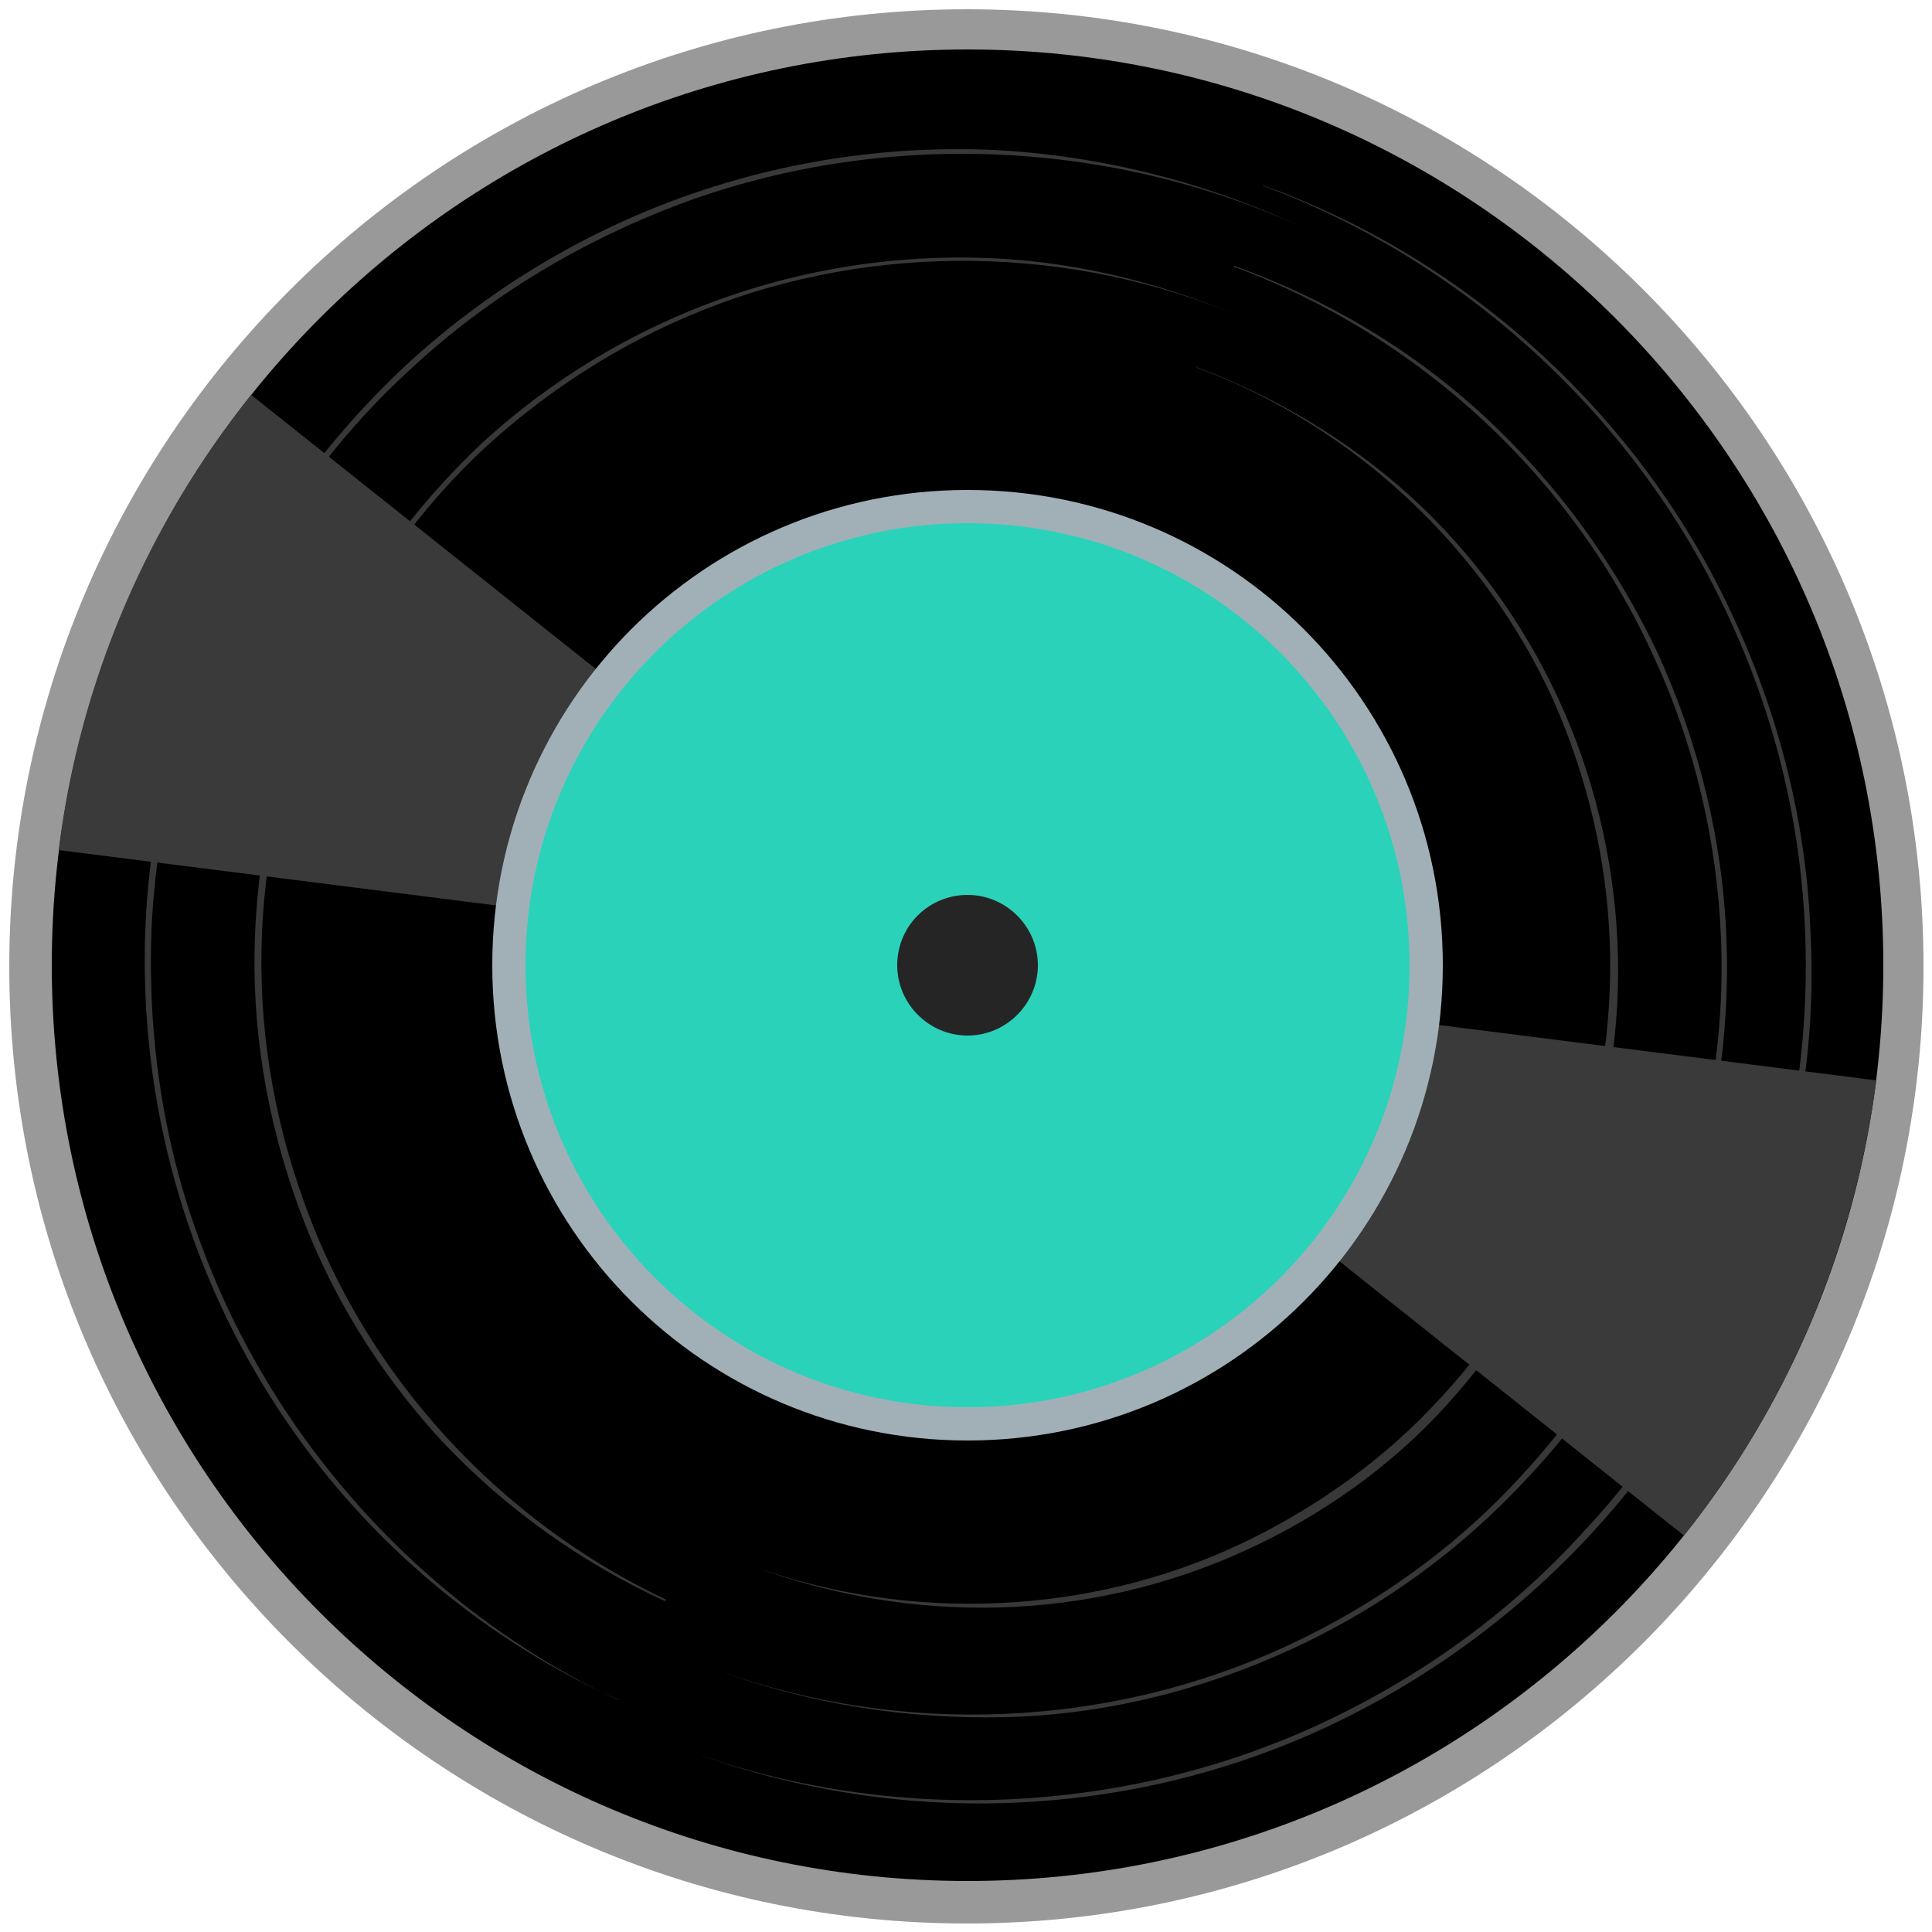
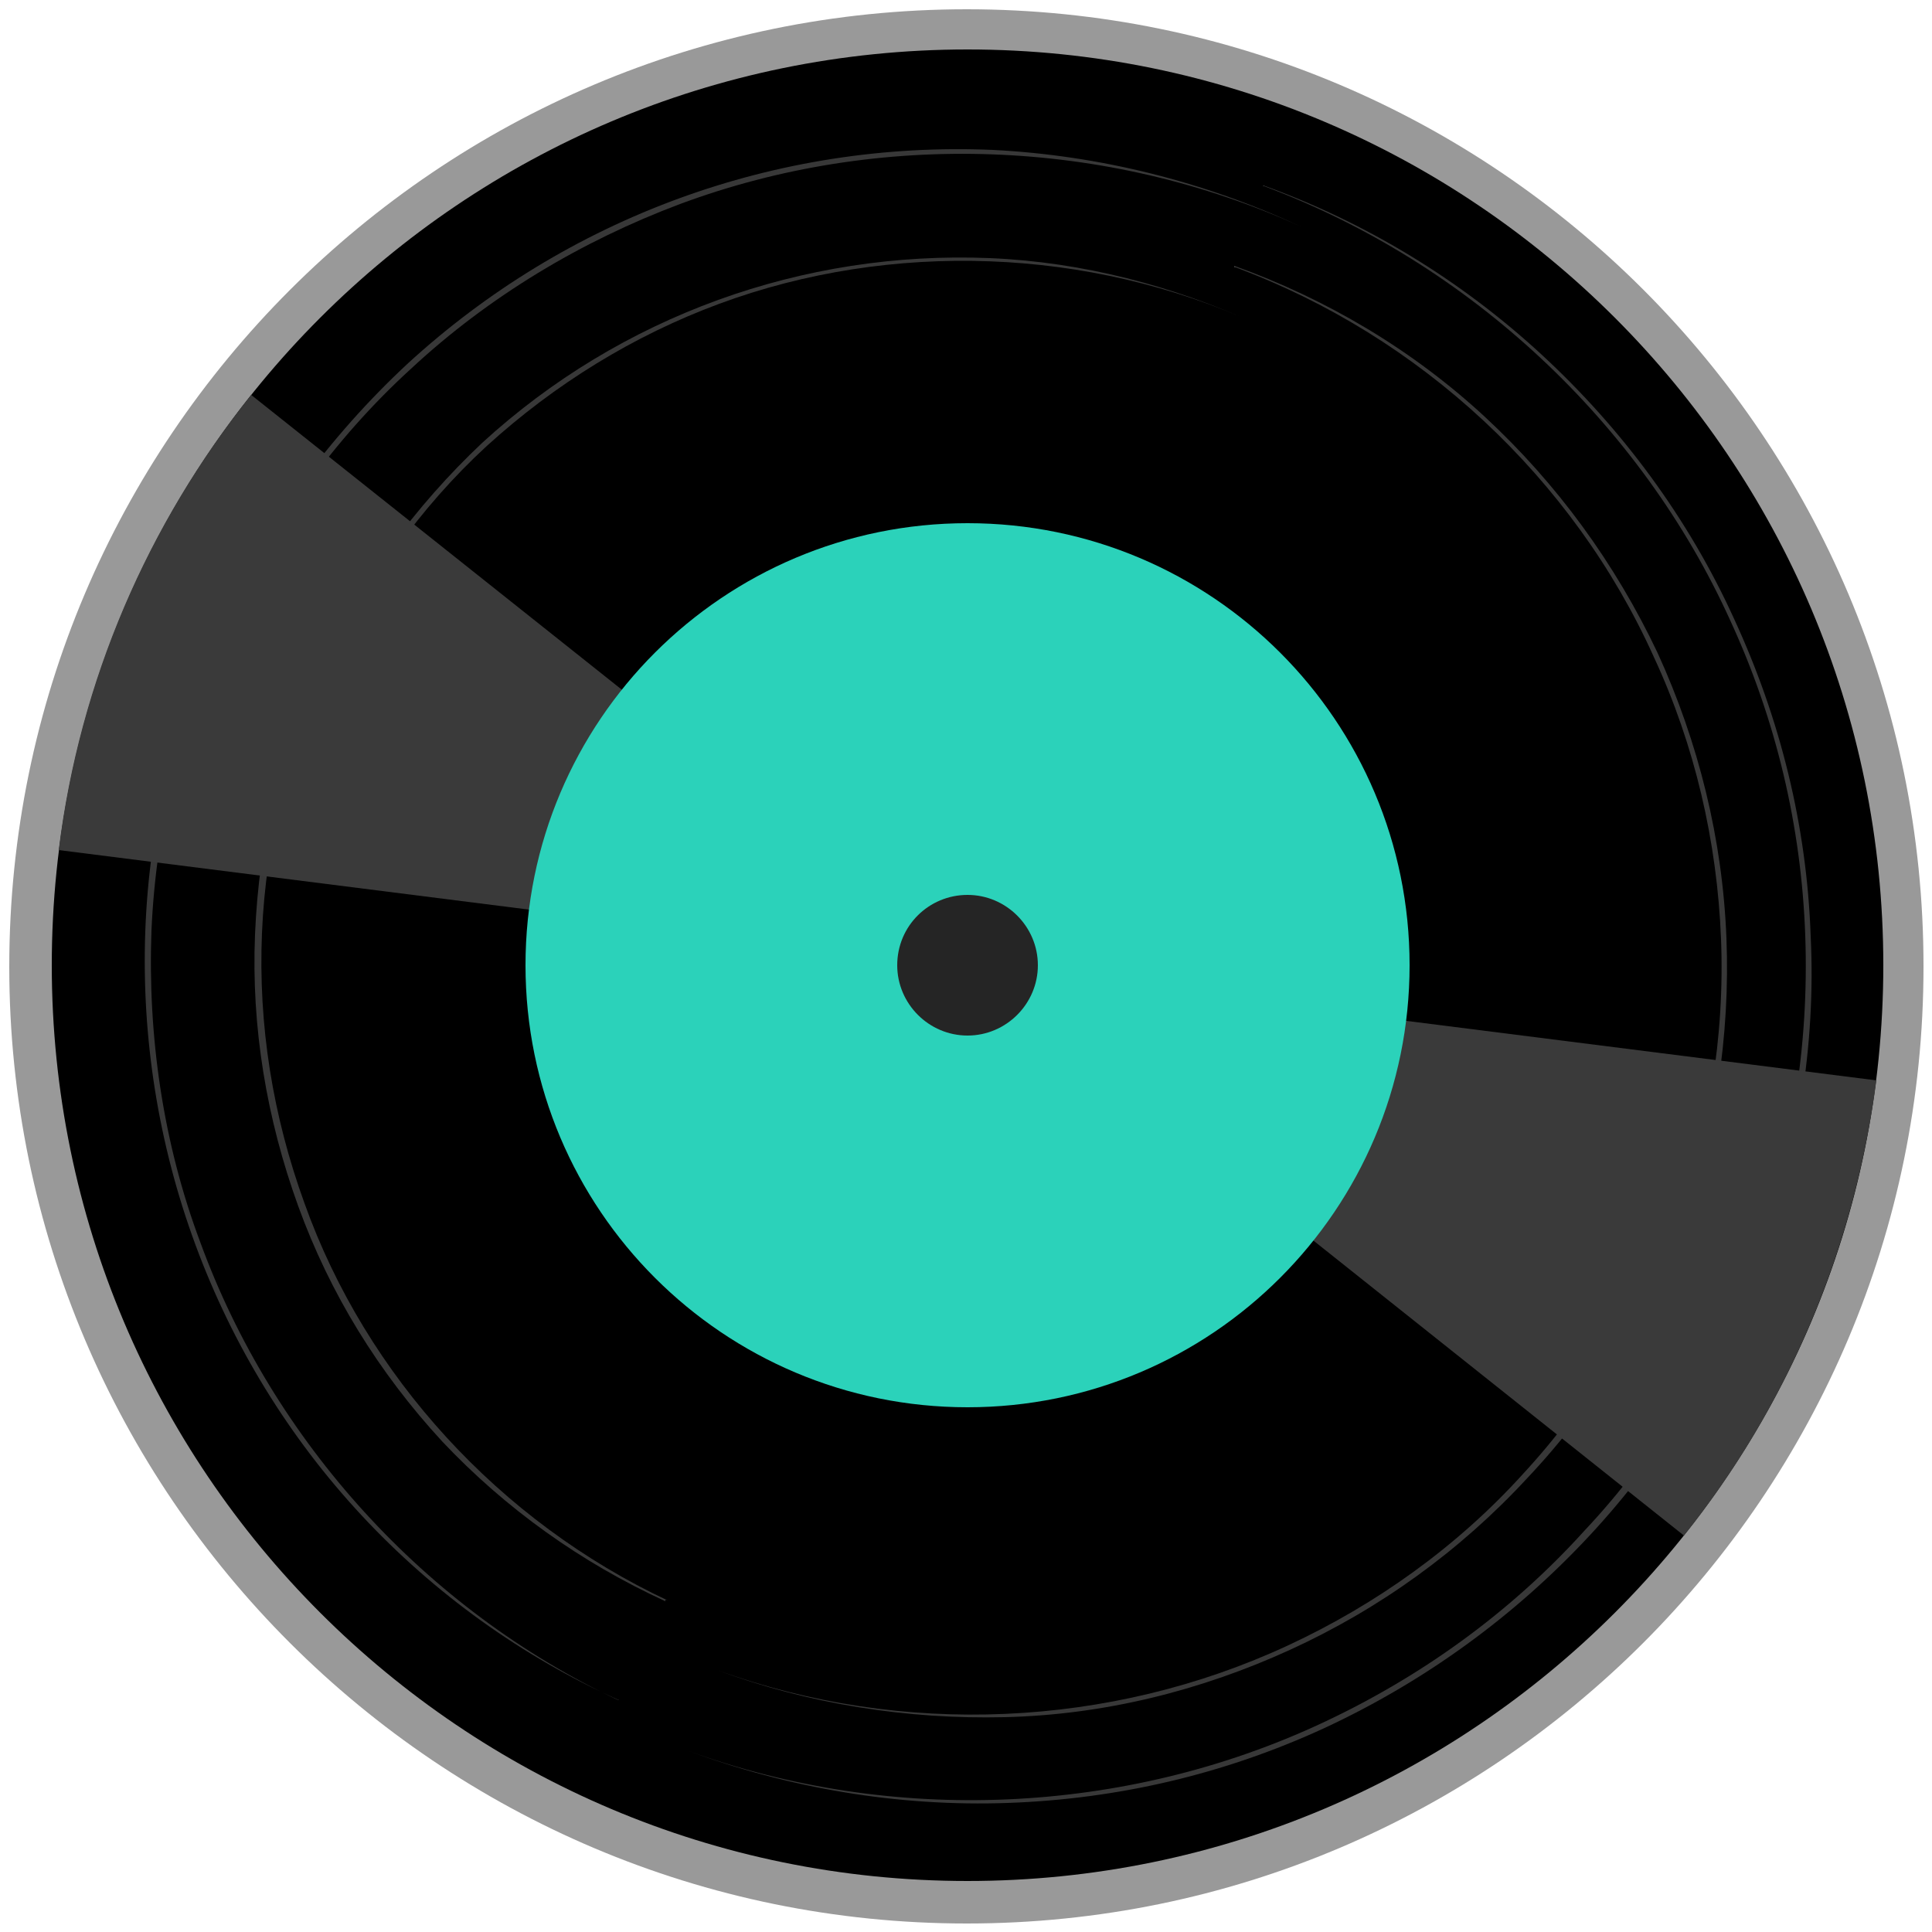
<svg xmlns="http://www.w3.org/2000/svg" id="Layer_1" version="1.1" viewBox="0 0 250 250">
  <defs>
    <style>
      .st0 {
        fill: #252525;
      }

      .st1 {
        fill: #383838;
      }

      .st2 {
        fill: #3a3a3a;
      }

      .st3 {
        fill: #a1b0b7;
      }

      .st4 {
        fill: #2bd2ba;
      }

      .st5 {
        fill: #999;
      }
    </style>
  </defs>
  <g id="Layer_11" data-name="Layer_1">
    <g>
      <path class="st5" d="M248.9,125.1c0,68.3-55.5,123.8-123.8,123.8S1.2,193.4,1.2,125.1,56.7,1.2,125.1,1.2s123.8,55.5,123.8,123.8Z" />
      <path d="M243.7,124.9c0,65.4-53.1,118.5-118.5,118.5S6.7,190.3,6.7,124.9,59.8,6.4,125.2,6.4s118.5,53.1,118.5,118.5h0Z" />
      <path class="st1" d="M80.1,220c-12.5-5.6-23.9-13.8-33.3-23.9-9.4-10.1-16.7-22-21.5-35-4.8-13-7-26.8-6.5-40.6.5-13.8,3.8-27.5,9.6-40.1,5.8-12.5,14.2-23.9,24.3-33.3,20.7-19,47.8-28.9,75.8-27.7,13.8.7,27.3,4.1,39.8,9.9-25.1-11.4-54.5-12.5-80.3-2.9-12.8,4.8-24.8,12-34.8,21.3-10.1,9.2-18.3,20.7-23.9,33.1-5.8,12.5-9.1,26-9.7,39.6-.5,13.7,1.5,27.5,6.3,40.3,9.4,25.8,29.2,47.6,54.1,59.3h.2Z" />
      <path class="st1" d="M86.1,207.2c-10.9-5-20.7-12-28.9-20.7-8.2-8.9-14.5-19.1-18.6-30.4-4.1-11.3-6.1-23.2-5.6-35.2.5-12,3.2-23.9,8.4-34.7,5.1-10.9,12.3-20.7,21-28.9,17.9-16.4,41.5-24.9,65.7-23.9,12,.5,23.7,3.6,34.5,8.5-21.7-9.9-47.3-10.8-69.5-2.6-11.1,4.1-21.3,10.4-30.1,18.4-8.7,8-15.7,17.9-20.7,28.7s-7.9,22.5-8.4,34.3c-.5,12,1.4,23.7,5.5,35,8,22.4,25.3,41.2,47,51.4l-.3-.2Z" />
      <path class="st1" d="M163.5,24c13.3,4.8,25.6,12.3,36,21.9s19,21.2,24.9,34.2c6,13,9.4,26.8,9.9,41,.7,14.2-1.7,28.3-6.5,41.7-5,13.3-12.5,25.6-22.2,36-9.7,10.4-21.3,18.8-34.2,24.8-13,6-26.8,9.2-41,9.7-14.2.5-28.3-1.9-41.5-6.8,26.5,9.7,56.7,8.4,82.3-3.6,12.8-6,24.3-14.3,33.8-24.8,9.6-10.2,16.9-22.5,21.9-35.7,5-13.1,7.2-27.3,6.7-41.3-.5-14.2-3.8-28-9.7-40.8-11.6-25.6-33.8-46.3-60.3-56.2h-.2Z" />
-       <path class="st1" d="M159.7,34.4c12,4.3,23.1,10.9,32.4,19.5,9.4,8.7,16.9,19,22.4,30.6,5.3,11.6,8.4,24.1,8.9,36.9.5,12.6-1.5,25.6-5.8,37.6-4.4,12-11.3,23.1-20,32.3-8.7,9.4-19.1,16.9-30.7,22.2-11.6,5.3-24.1,8.4-36.9,8.7-12.6.3-25.4-1.7-37.2-6.1,23.9,8.7,50.9,7.5,73.9-3.2,11.4-5.3,21.9-12.8,30.4-22.2,8.5-9.2,15.2-20.3,19.6-32.1,4.4-11.8,6.5-24.4,6-37.1-.5-12.6-3.4-25.1-8.7-36.5-10.4-23.1-30.2-41.5-54.1-50.4h-.2Z" />
-       <path class="st1" d="M154.8,47.5c10.2,3.8,19.6,9.4,27.7,16.7,8,7.3,14.5,16.2,19.1,26.1,4.6,9.9,7.2,20.7,7.7,31.6.5,10.9-1.2,21.9-5.1,32.1-3.8,10.2-9.6,19.6-16.9,27.7s-16.4,14.5-26.3,19-20.7,7-31.6,7.3c-10.9.3-21.7-1.5-31.9-5.3,20.3,7.3,43.5,6.3,63-2.9,9.7-4.6,18.6-10.9,26-19,7.3-7.9,13-17.2,16.7-27.3,3.8-10.1,5.5-20.8,5.1-31.6s-2.9-21.3-7.3-31.3c-8.9-19.6-25.8-35.5-46.1-43v-.2Z" />
+       <path class="st1" d="M159.7,34.4c12,4.3,23.1,10.9,32.4,19.5,9.4,8.7,16.9,19,22.4,30.6,5.3,11.6,8.4,24.1,8.9,36.9.5,12.6-1.5,25.6-5.8,37.6-4.4,12-11.3,23.1-20,32.3-8.7,9.4-19.1,16.9-30.7,22.2-11.6,5.3-24.1,8.4-36.9,8.7-12.6.3-25.4-1.7-37.2-6.1,23.9,8.7,50.9,7.5,73.9-3.2,11.4-5.3,21.9-12.8,30.4-22.2,8.5-9.2,15.2-20.3,19.6-32.1,4.4-11.8,6.5-24.4,6-37.1-.5-12.6-3.4-25.1-8.7-36.5-10.4-23.1-30.2-41.5-54.1-50.4h-.2" />
      <path class="st2" d="M32.5,51.1c-13.3,16.6-22.2,36.9-24.9,58.9l117.7,14.9L32.5,51.1ZM125.2,124.9l92.7,73.8c13.3-16.6,22-36.9,24.9-58.9,0,0-117.7-14.9-117.7-14.9Z" />
-       <path class="st3" d="M186.7,124.9c0,34-27.5,61.5-61.5,61.5s-61.5-27.5-61.5-61.5,27.5-61.5,61.5-61.5,61.5,27.5,61.5,61.5Z" />
      <path class="st4" d="M182.4,124.9c0,31.6-25.6,57.2-57.2,57.2s-57.2-25.6-57.2-57.2,25.6-57.2,57.2-57.2,57.2,25.6,57.2,57.2Z" />
      <path class="st0" d="M134.3,124.9c0,5-4.1,9.1-9.1,9.1s-9.1-4.1-9.1-9.1h0c0-5.1,4.1-9.1,9.1-9.1s9.1,4.1,9.1,9.1Z" />
    </g>
  </g>
</svg>